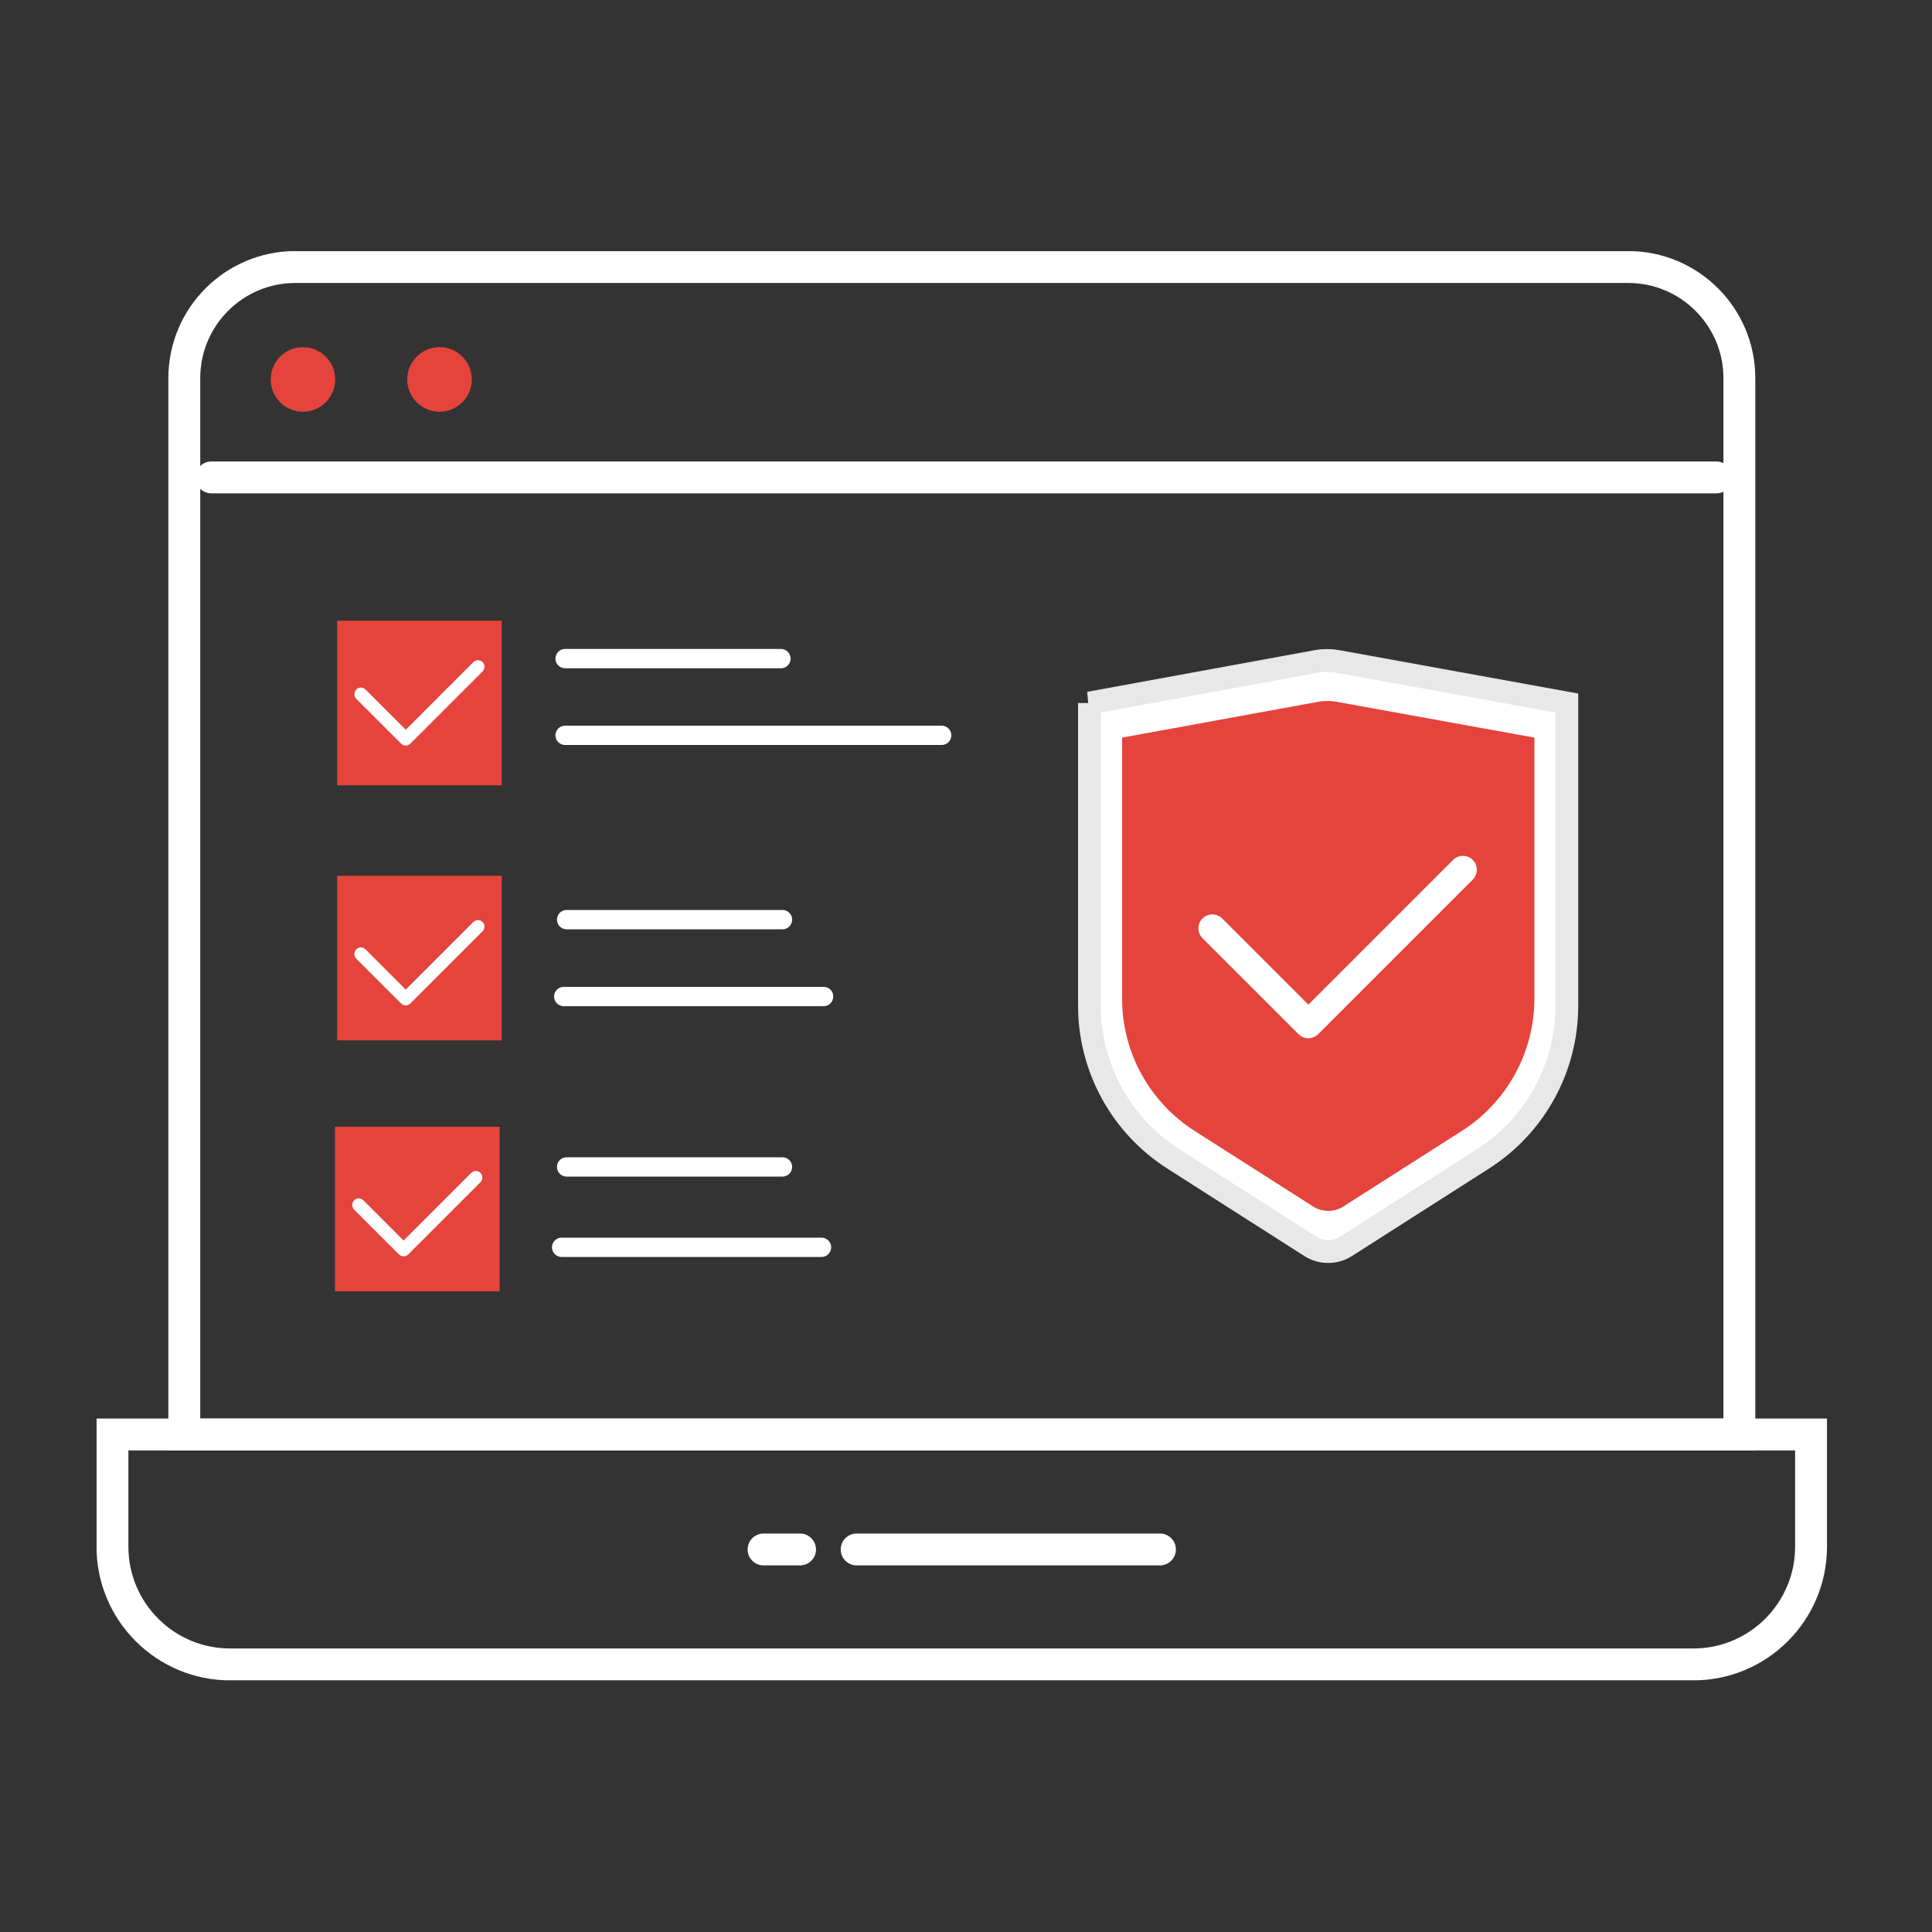
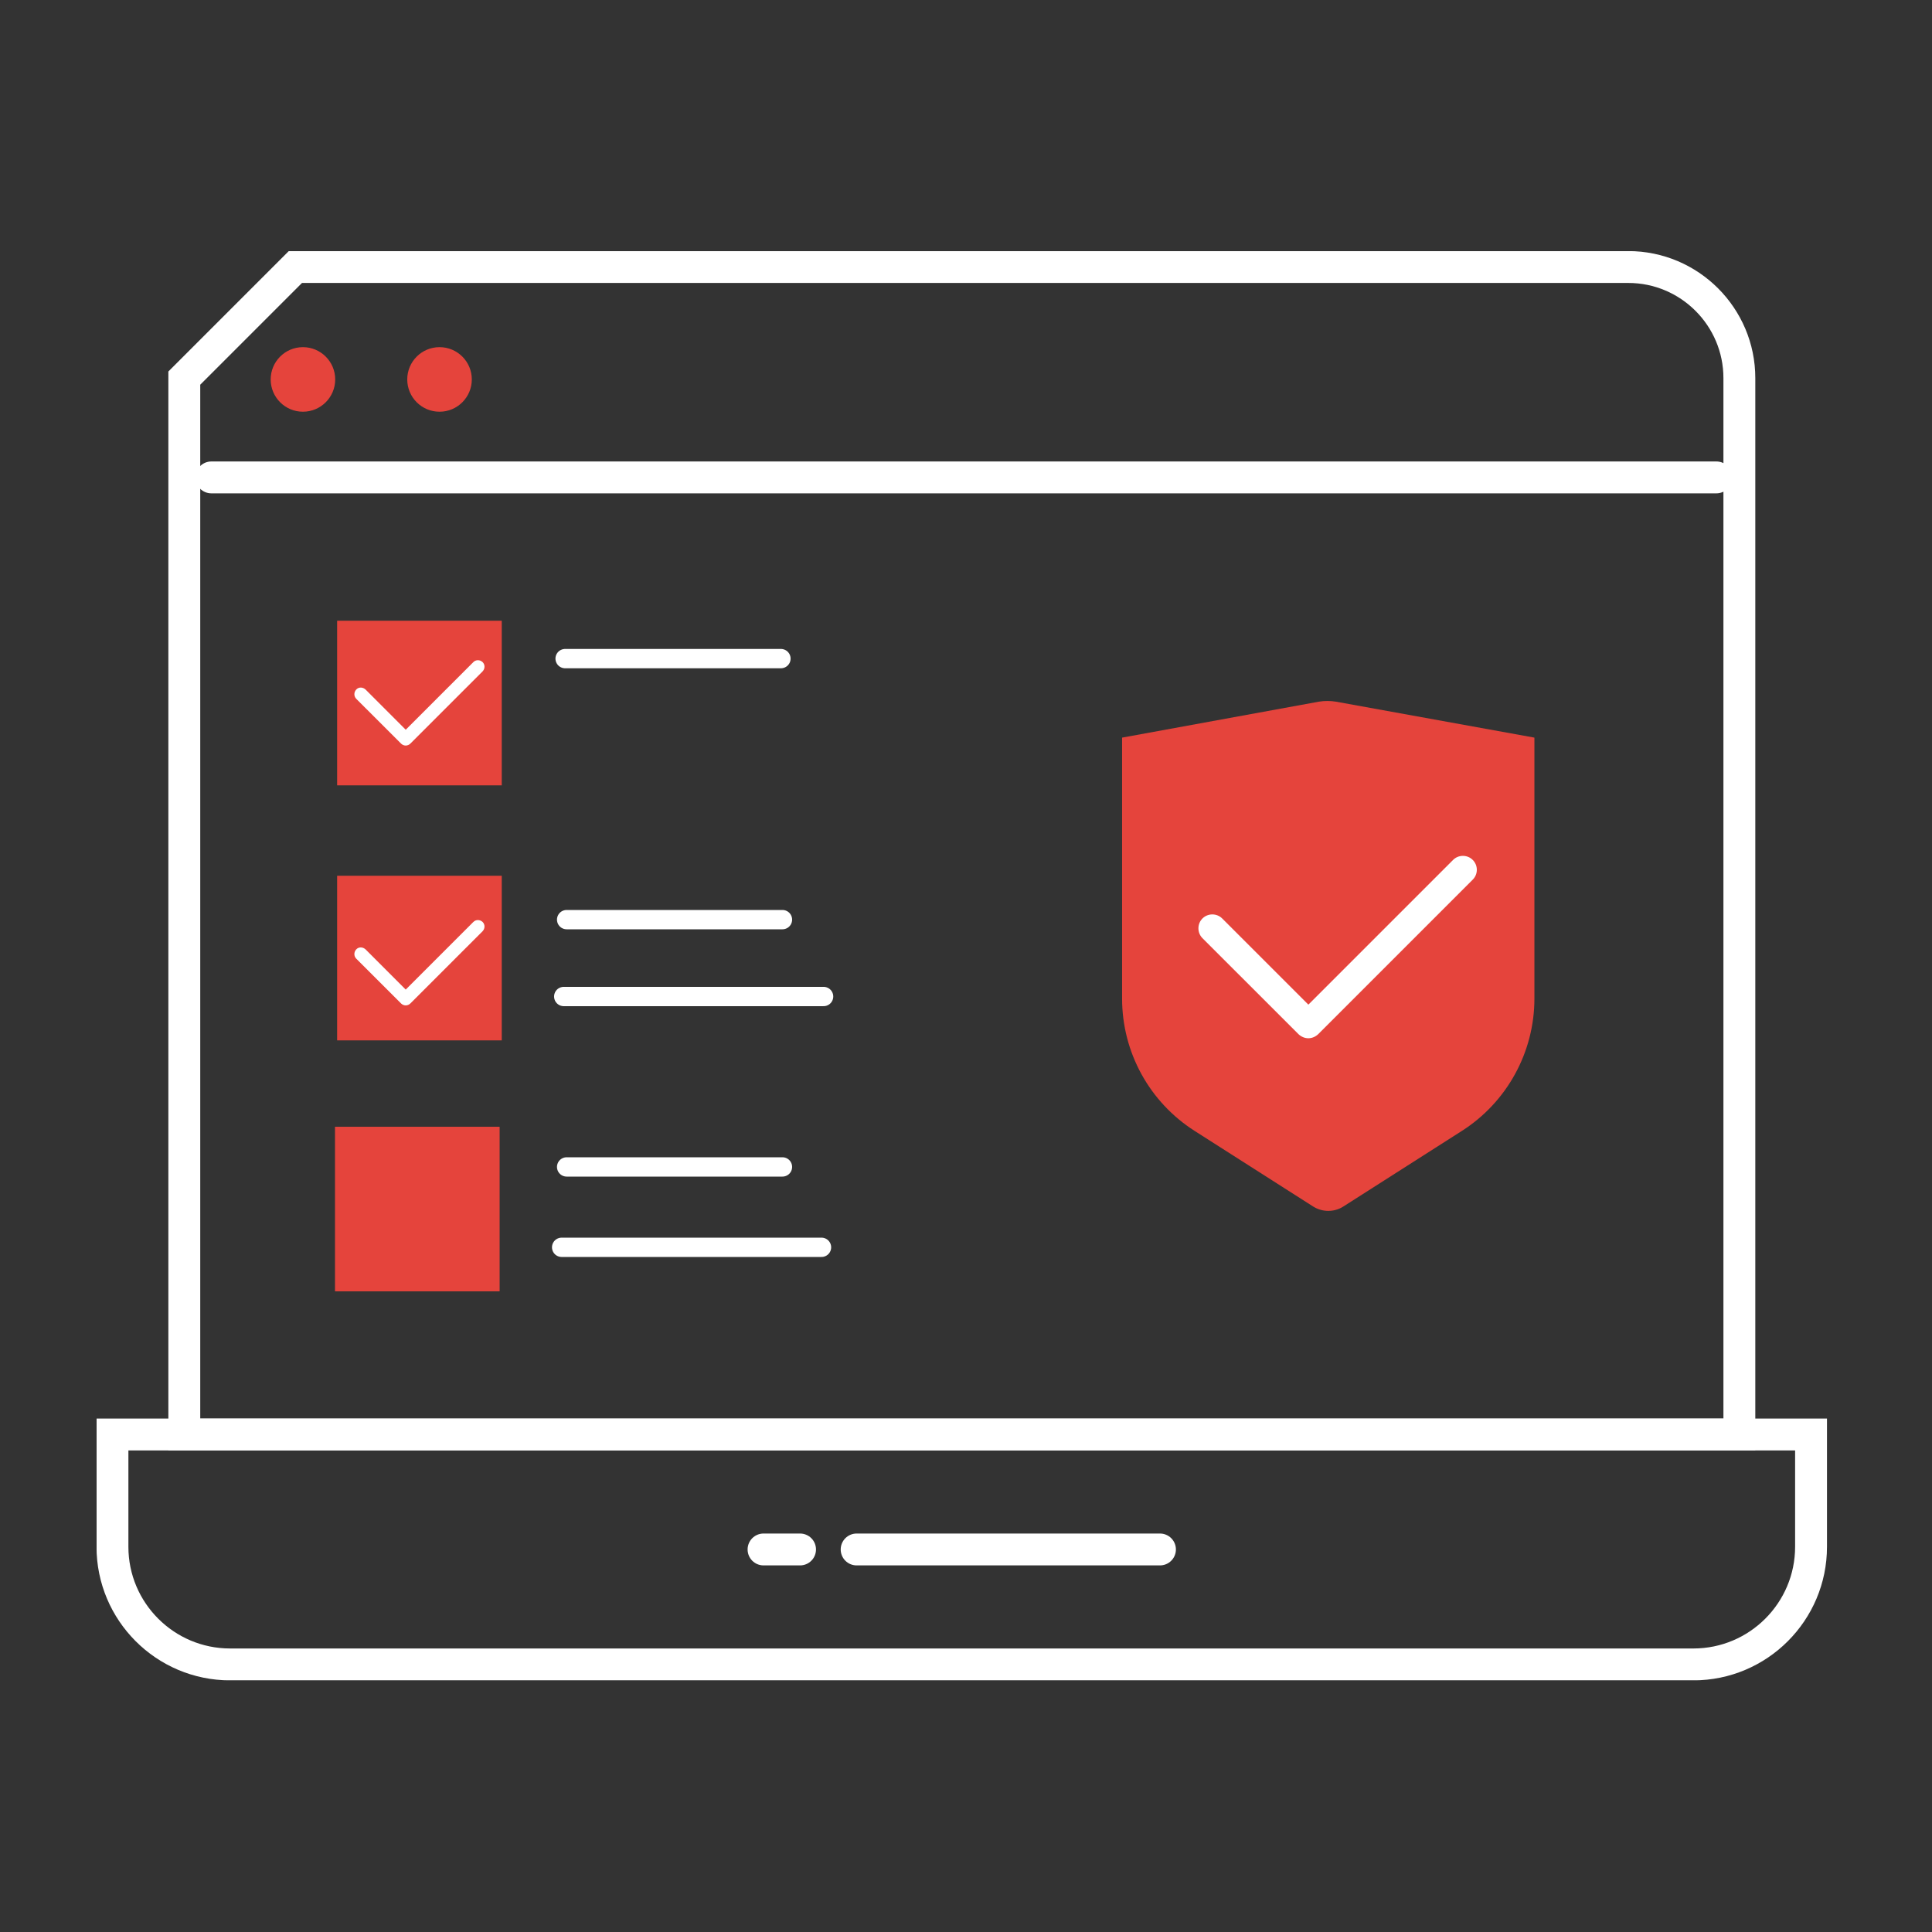
<svg xmlns="http://www.w3.org/2000/svg" width="48" height="48" viewBox="0 0 48 48" fill="none">
  <rect x="0" y="0" width="48" height="48" fill="#333333" stroke="none" />
  <g clip-path="url(#clip0_1807_22690)">
-     <path d="M7.339 6.634H40.454C41.976 6.634 43.214 7.872 43.214 9.394V35.64H4.579V9.394C4.579 7.872 5.813 6.634 7.339 6.634Z" stroke="white" stroke-width="0.792" stroke-miterlimit="10" />
+     <path d="M7.339 6.634H40.454C41.976 6.634 43.214 7.872 43.214 9.394V35.64H4.579V9.394Z" stroke="white" stroke-width="0.792" stroke-miterlimit="10" />
    <path d="M2.794 35.64H44.995V38.429C44.995 40.041 43.685 41.352 42.072 41.352H5.717C4.104 41.352 2.794 40.041 2.794 38.429V35.64V35.64Z" stroke="white" stroke-width="0.792" stroke-miterlimit="10" />
    <path d="M21.283 38.496H28.819" stroke="white" stroke-width="0.792" stroke-linecap="round" stroke-linejoin="round" />
    <path d="M18.97 38.496H19.877" stroke="white" stroke-width="0.792" stroke-linecap="round" stroke-linejoin="round" />
    <path d="M5.251 11.861H42.643" stroke="white" stroke-width="0.792" stroke-linecap="round" stroke-linejoin="round" />
    <path d="M7.526 10.229C7.969 10.229 8.328 9.87 8.328 9.427C8.328 8.984 7.969 8.625 7.526 8.625C7.084 8.625 6.725 8.984 6.725 9.427C6.725 9.87 7.084 10.229 7.526 10.229Z" fill="#E5443C" />
    <path d="M10.92 10.229C11.363 10.229 11.722 9.87 11.722 9.427C11.722 8.984 11.363 8.625 10.92 8.625C10.477 8.625 10.118 8.984 10.118 9.427C10.118 9.87 10.477 10.229 10.92 10.229Z" fill="#E5443C" />
    <path d="M12.466 15.422H8.376V19.512H12.466V15.422Z" fill="#E5443C" />
    <path d="M12.466 21.758H8.376V25.848H12.466V21.758Z" fill="#E5443C" />
    <path d="M14.04 16.363H19.402" stroke="white" stroke-width="0.48" stroke-linecap="round" stroke-linejoin="round" />
-     <path d="M14.04 18.269H23.395" stroke="white" stroke-width="0.48" stroke-linecap="round" stroke-linejoin="round" />
    <path d="M14.078 22.848H19.44" stroke="white" stroke-width="0.48" stroke-linecap="round" stroke-linejoin="round" />
    <path d="M14.078 28.992H19.44" stroke="white" stroke-width="0.48" stroke-linecap="round" stroke-linejoin="round" />
    <path d="M14.006 24.758H20.462" stroke="white" stroke-width="0.48" stroke-linecap="round" stroke-linejoin="round" />
    <path d="M10.08 18.523C10.037 18.523 9.994 18.504 9.965 18.475L8.851 17.362C8.789 17.299 8.789 17.198 8.851 17.131C8.914 17.064 9.014 17.069 9.082 17.131L10.08 18.13L11.76 16.45C11.822 16.387 11.923 16.387 11.99 16.45C12.053 16.512 12.053 16.613 11.99 16.68L10.195 18.475C10.166 18.504 10.123 18.523 10.08 18.523Z" fill="white" />
    <path d="M10.08 24.979C10.037 24.979 9.994 24.96 9.965 24.931L8.851 23.818C8.789 23.755 8.789 23.654 8.851 23.587C8.914 23.52 9.014 23.525 9.082 23.587L10.08 24.586L11.76 22.906C11.822 22.843 11.923 22.843 11.99 22.906C12.053 22.968 12.053 23.069 11.99 23.136L10.195 24.931C10.166 24.96 10.123 24.979 10.08 24.979Z" fill="white" />
    <path d="M12.413 27.994H8.323V32.083H12.413V27.994Z" fill="#E5443C" />
    <path d="M13.954 30.989H20.41" stroke="white" stroke-width="0.48" stroke-linecap="round" stroke-linejoin="round" />
-     <path d="M10.027 31.214C9.984 31.214 9.941 31.195 9.912 31.166L8.798 30.053C8.736 29.99 8.736 29.89 8.798 29.822C8.861 29.755 8.962 29.76 9.029 29.822L10.027 30.821L11.707 29.141C11.77 29.078 11.87 29.078 11.938 29.141C12 29.203 12 29.304 11.938 29.371L10.142 31.166C10.114 31.195 10.07 31.214 10.027 31.214Z" fill="white" />
-     <path d="M27.067 17.467V24.984C27.067 26.529 27.854 27.965 29.155 28.795L32.563 30.97C32.827 31.137 33.168 31.137 33.432 30.97L36.84 28.795C38.141 27.965 38.928 26.529 38.928 24.984V17.467L33.216 16.43C33.053 16.401 32.885 16.401 32.722 16.43L27.062 17.467H27.067Z" fill="white" stroke="#E8E8E9" stroke-width="0.566" stroke-miterlimit="10" />
    <path d="M27.878 18.326V24.811C27.878 26.145 28.56 27.384 29.683 28.099L32.626 29.976C32.856 30.12 33.149 30.12 33.374 29.976L36.317 28.099C37.44 27.384 38.122 26.141 38.122 24.811V18.326L33.192 17.433C33.053 17.41 32.904 17.41 32.765 17.433L27.878 18.326Z" fill="#E5443C" />
    <path d="M32.506 25.795C32.414 25.795 32.328 25.757 32.261 25.694L29.875 23.309C29.741 23.174 29.741 22.953 29.875 22.819C30.01 22.685 30.23 22.685 30.365 22.819L32.506 24.96L36.101 21.365C36.235 21.23 36.456 21.23 36.59 21.365C36.725 21.499 36.725 21.72 36.59 21.854L32.75 25.694C32.683 25.757 32.597 25.795 32.506 25.795Z" fill="white" />
  </g>
  <defs>
    <clipPath id="clip0_1807_22690">
      <rect width="42.994" height="35.506" fill="white" transform="translate(2.4 6.24)" />
    </clipPath>
  </defs>
</svg>